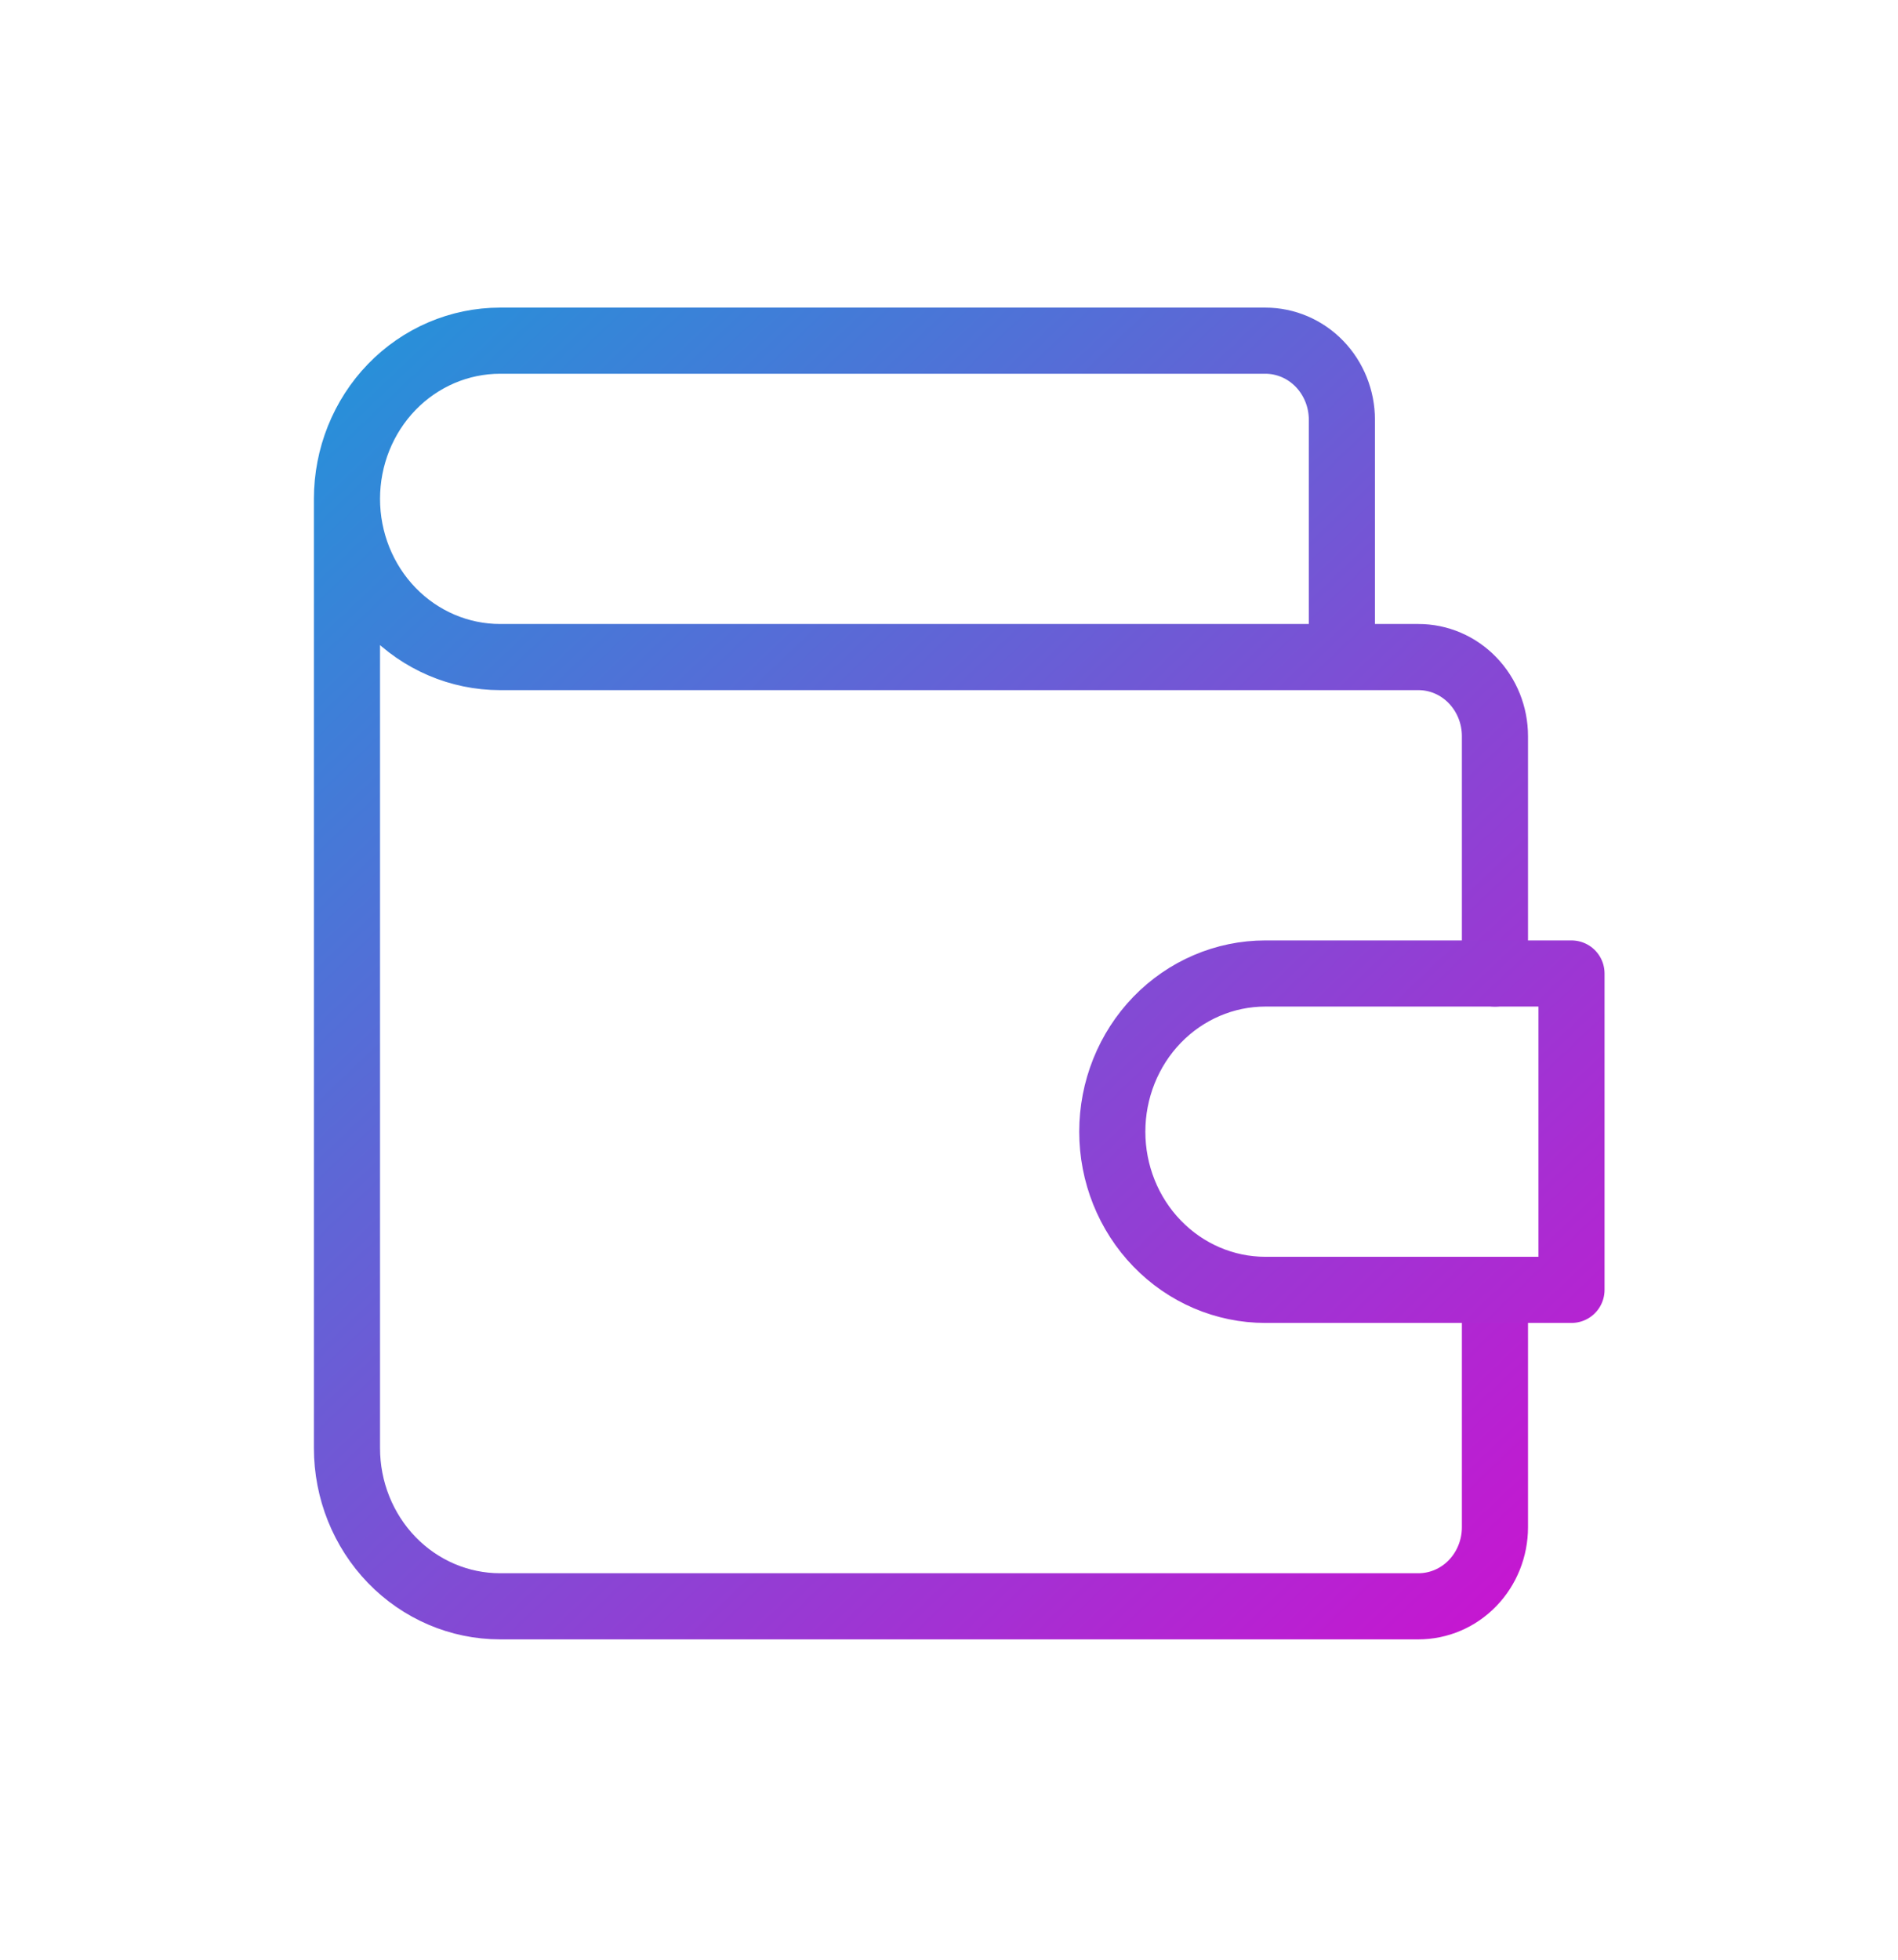
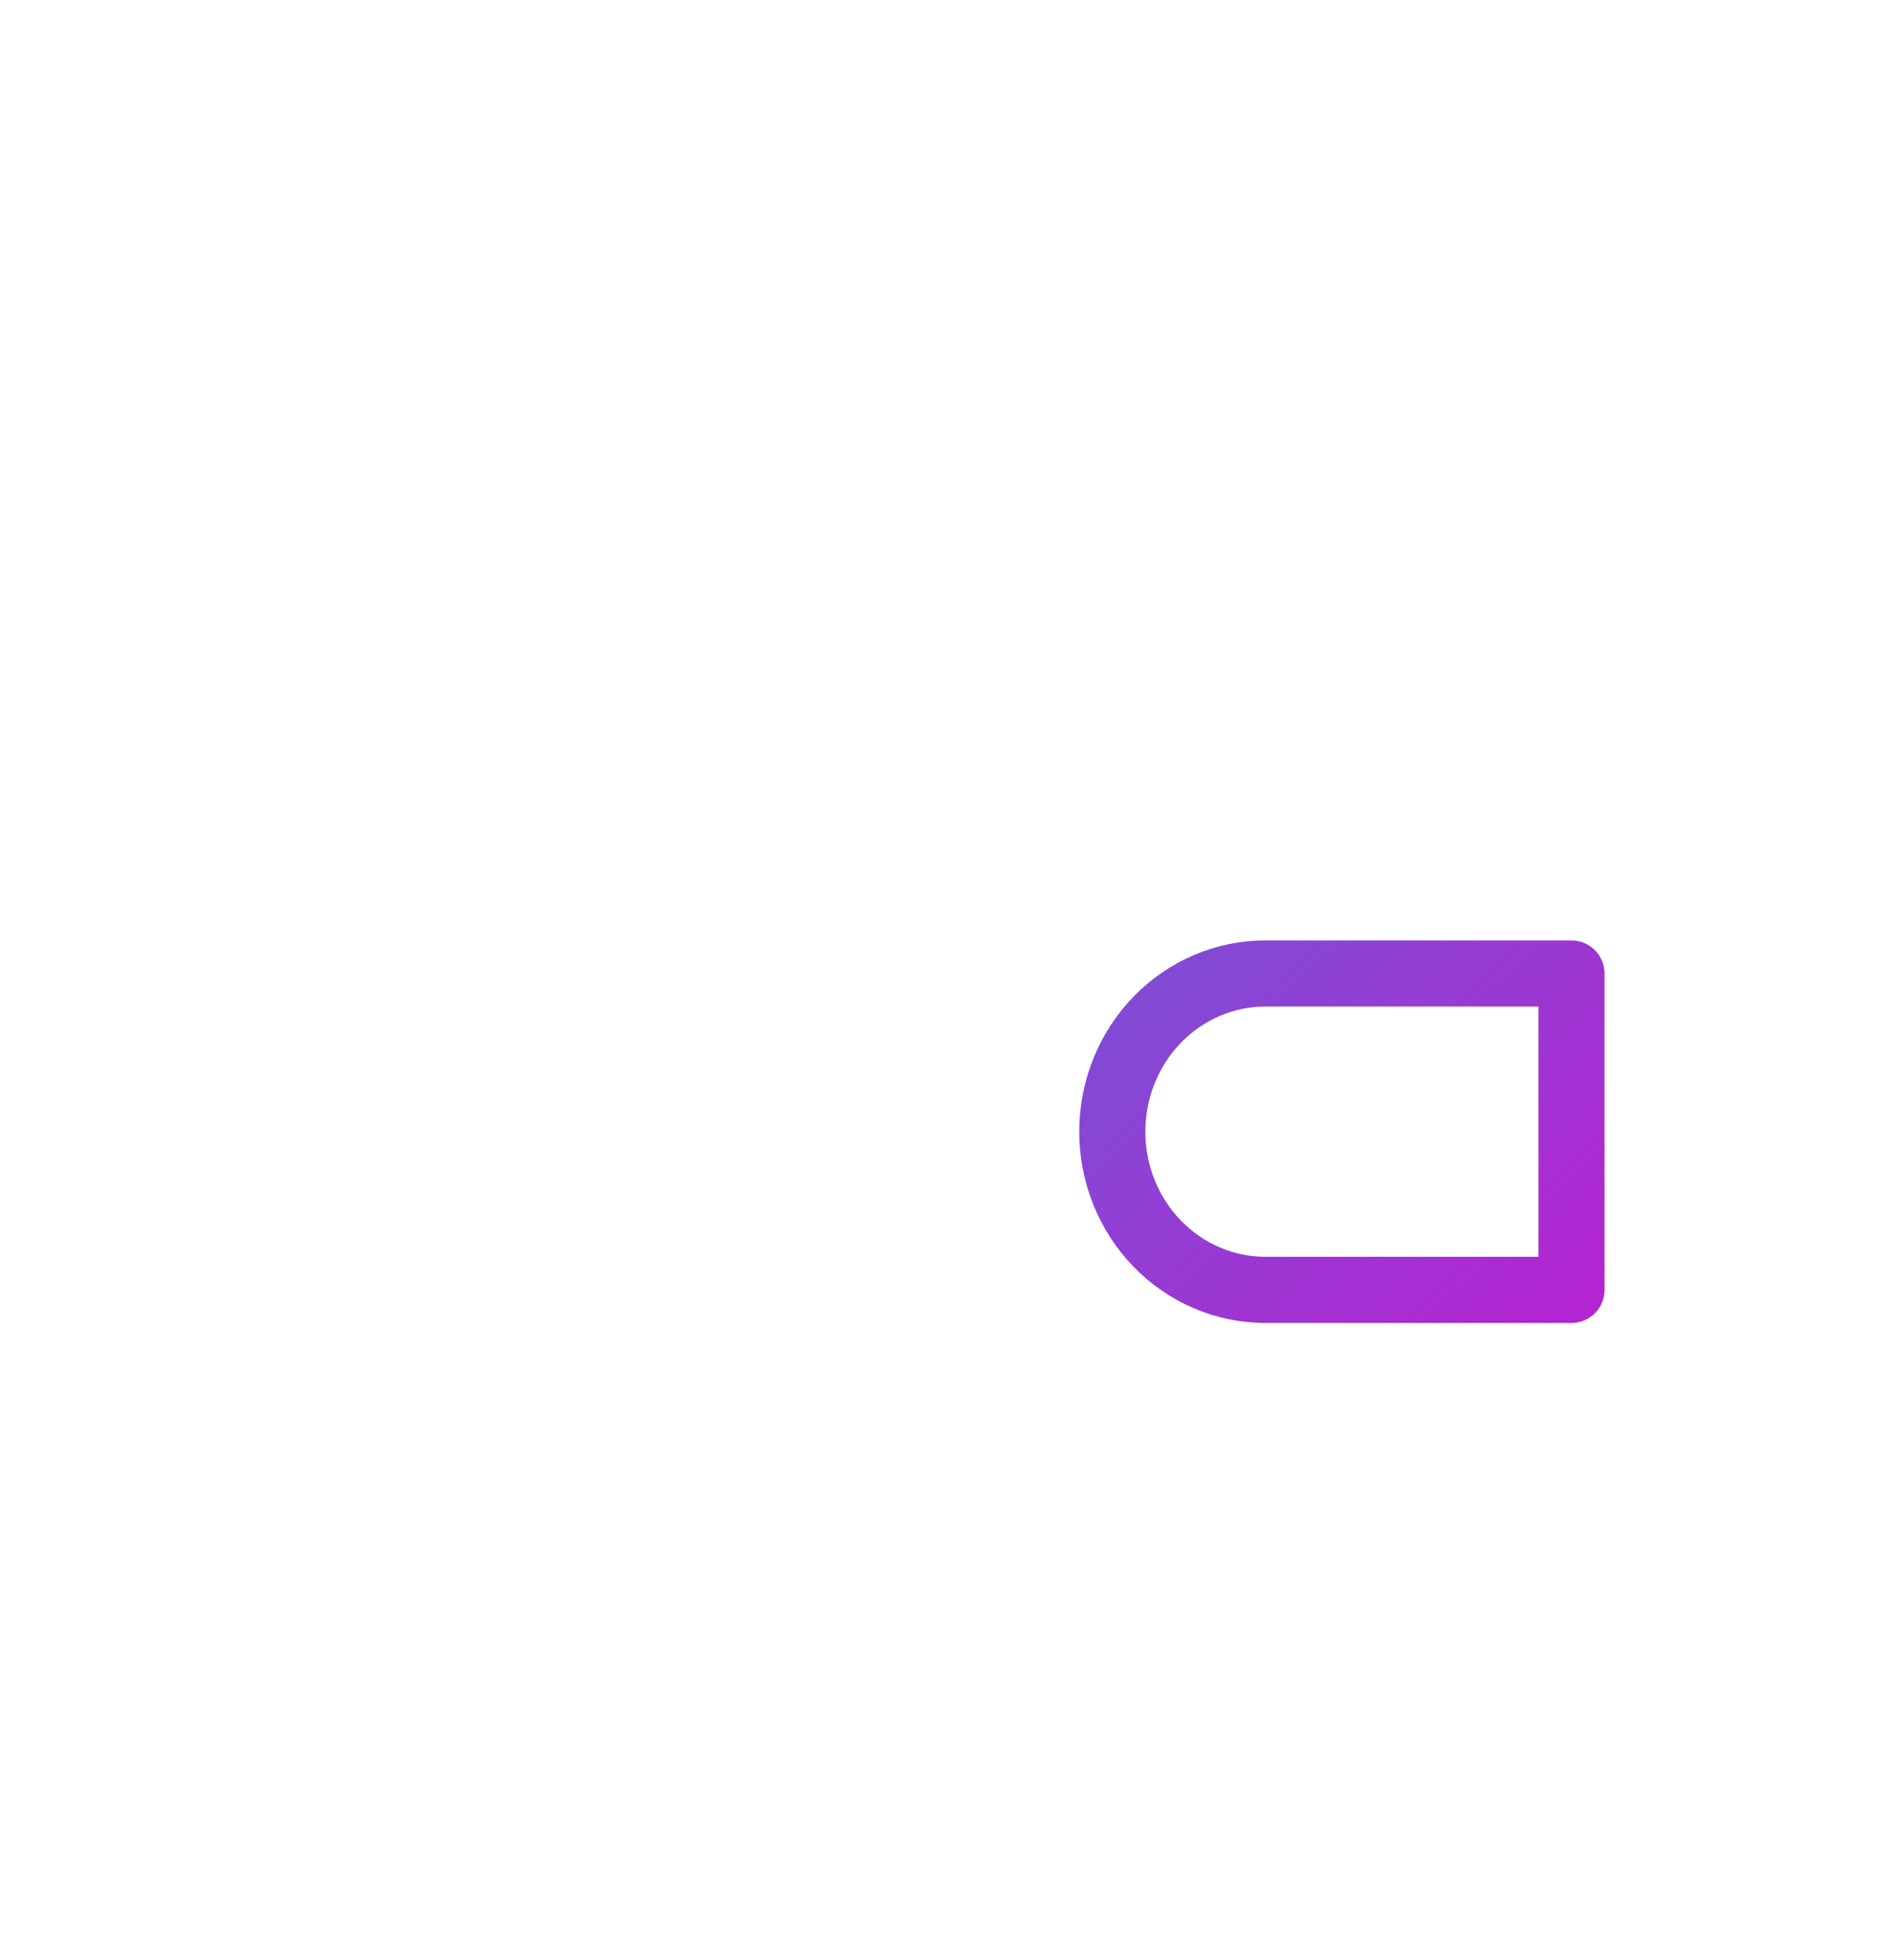
<svg xmlns="http://www.w3.org/2000/svg" width="100%" height="100%" viewBox="0 0 31 32" version="1.1" xml:space="preserve" style="fill-rule:evenodd;clip-rule:evenodd;stroke-linecap:round;stroke-linejoin:round;">
  <g>
    <g>
-       <path d="M21.917,10.729L21.917,6.854C21.917,6.512 21.785,6.183 21.551,5.941C21.317,5.699 20.999,5.563 20.667,5.563L8.167,5.563C7.504,5.563 6.868,5.835 6.399,6.319C5.93,6.804 5.667,7.461 5.667,8.146M5.667,8.146C5.667,8.831 5.93,9.488 6.399,9.973C6.868,10.457 7.504,10.729 8.167,10.729L23.167,10.729C23.499,10.729 23.817,10.865 24.051,11.108C24.285,11.35 24.417,11.678 24.417,12.021L24.417,15.896M5.667,8.146L5.667,23.646C5.667,24.331 5.93,24.988 6.399,25.473C6.868,25.957 7.504,26.229 8.167,26.229L23.167,26.229C23.499,26.229 23.817,26.093 24.051,25.851C24.285,25.609 24.417,25.28 24.417,24.938L24.417,21.063" style="fill:none;fill-rule:nonzero;stroke:url(#_Linear1);stroke-width:1.08px;" />
      <path d="M25.667,15.896L25.667,21.062L20.667,21.062C20.004,21.062 19.368,20.79 18.899,20.305C18.43,19.821 18.167,19.164 18.167,18.479C18.167,17.794 18.43,17.137 18.899,16.652C19.368,16.168 20.004,15.896 20.667,15.896L25.667,15.896Z" style="fill:none;fill-rule:nonzero;stroke:url(#_Linear2);stroke-width:1.08px;" />
    </g>
  </g>
  <defs>
    <linearGradient id="_Linear1" x1="0" y1="0" x2="1" y2="0" gradientUnits="userSpaceOnUse" gradientTransform="matrix(-19.761,-20.49,20.49,-19.761,24.531,26.465)">
      <stop offset="0" style="stop-color:rgb(197,23,209);stop-opacity:1" />
      <stop offset="1" style="stop-color:rgb(37,146,217);stop-opacity:1" />
    </linearGradient>
    <linearGradient id="_Linear2" x1="0" y1="0" x2="1" y2="0" gradientUnits="userSpaceOnUse" gradientTransform="matrix(-19.409,-20.149,20.149,-19.409,24.531,26.816)">
      <stop offset="0" style="stop-color:rgb(197,23,209);stop-opacity:1" />
      <stop offset="1" style="stop-color:rgb(37,146,217);stop-opacity:1" />
    </linearGradient>
  </defs>
</svg>